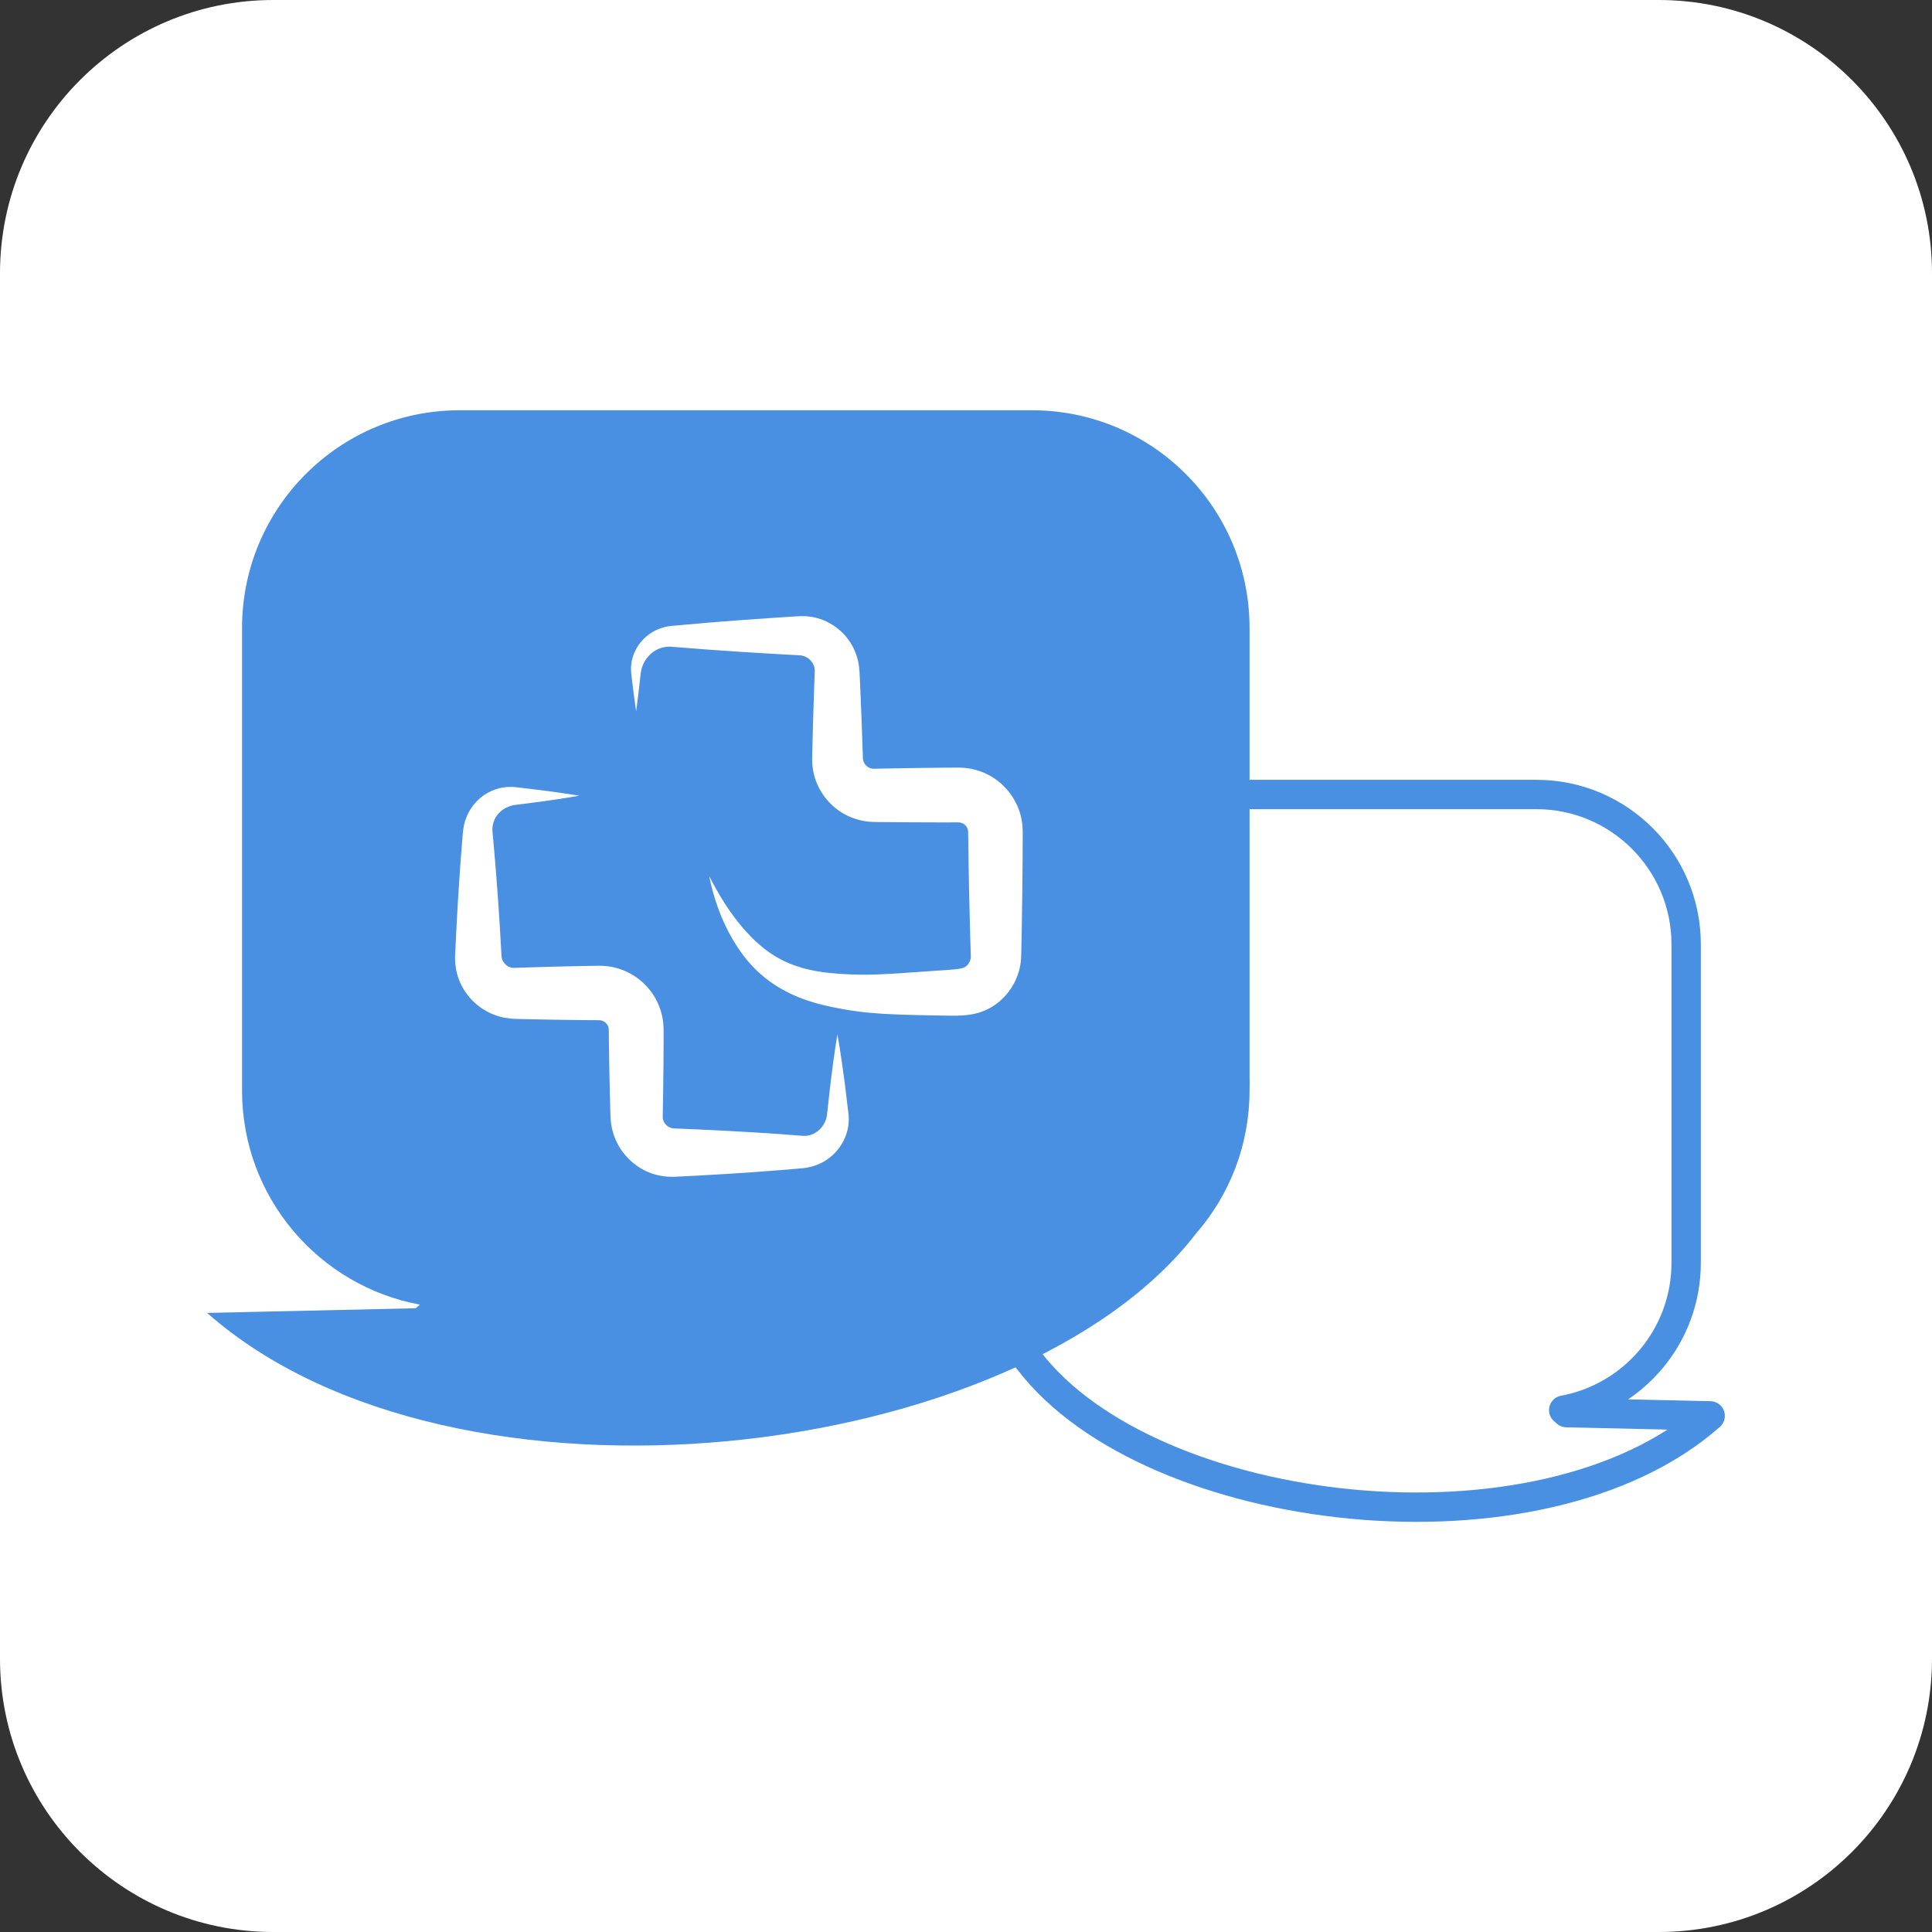
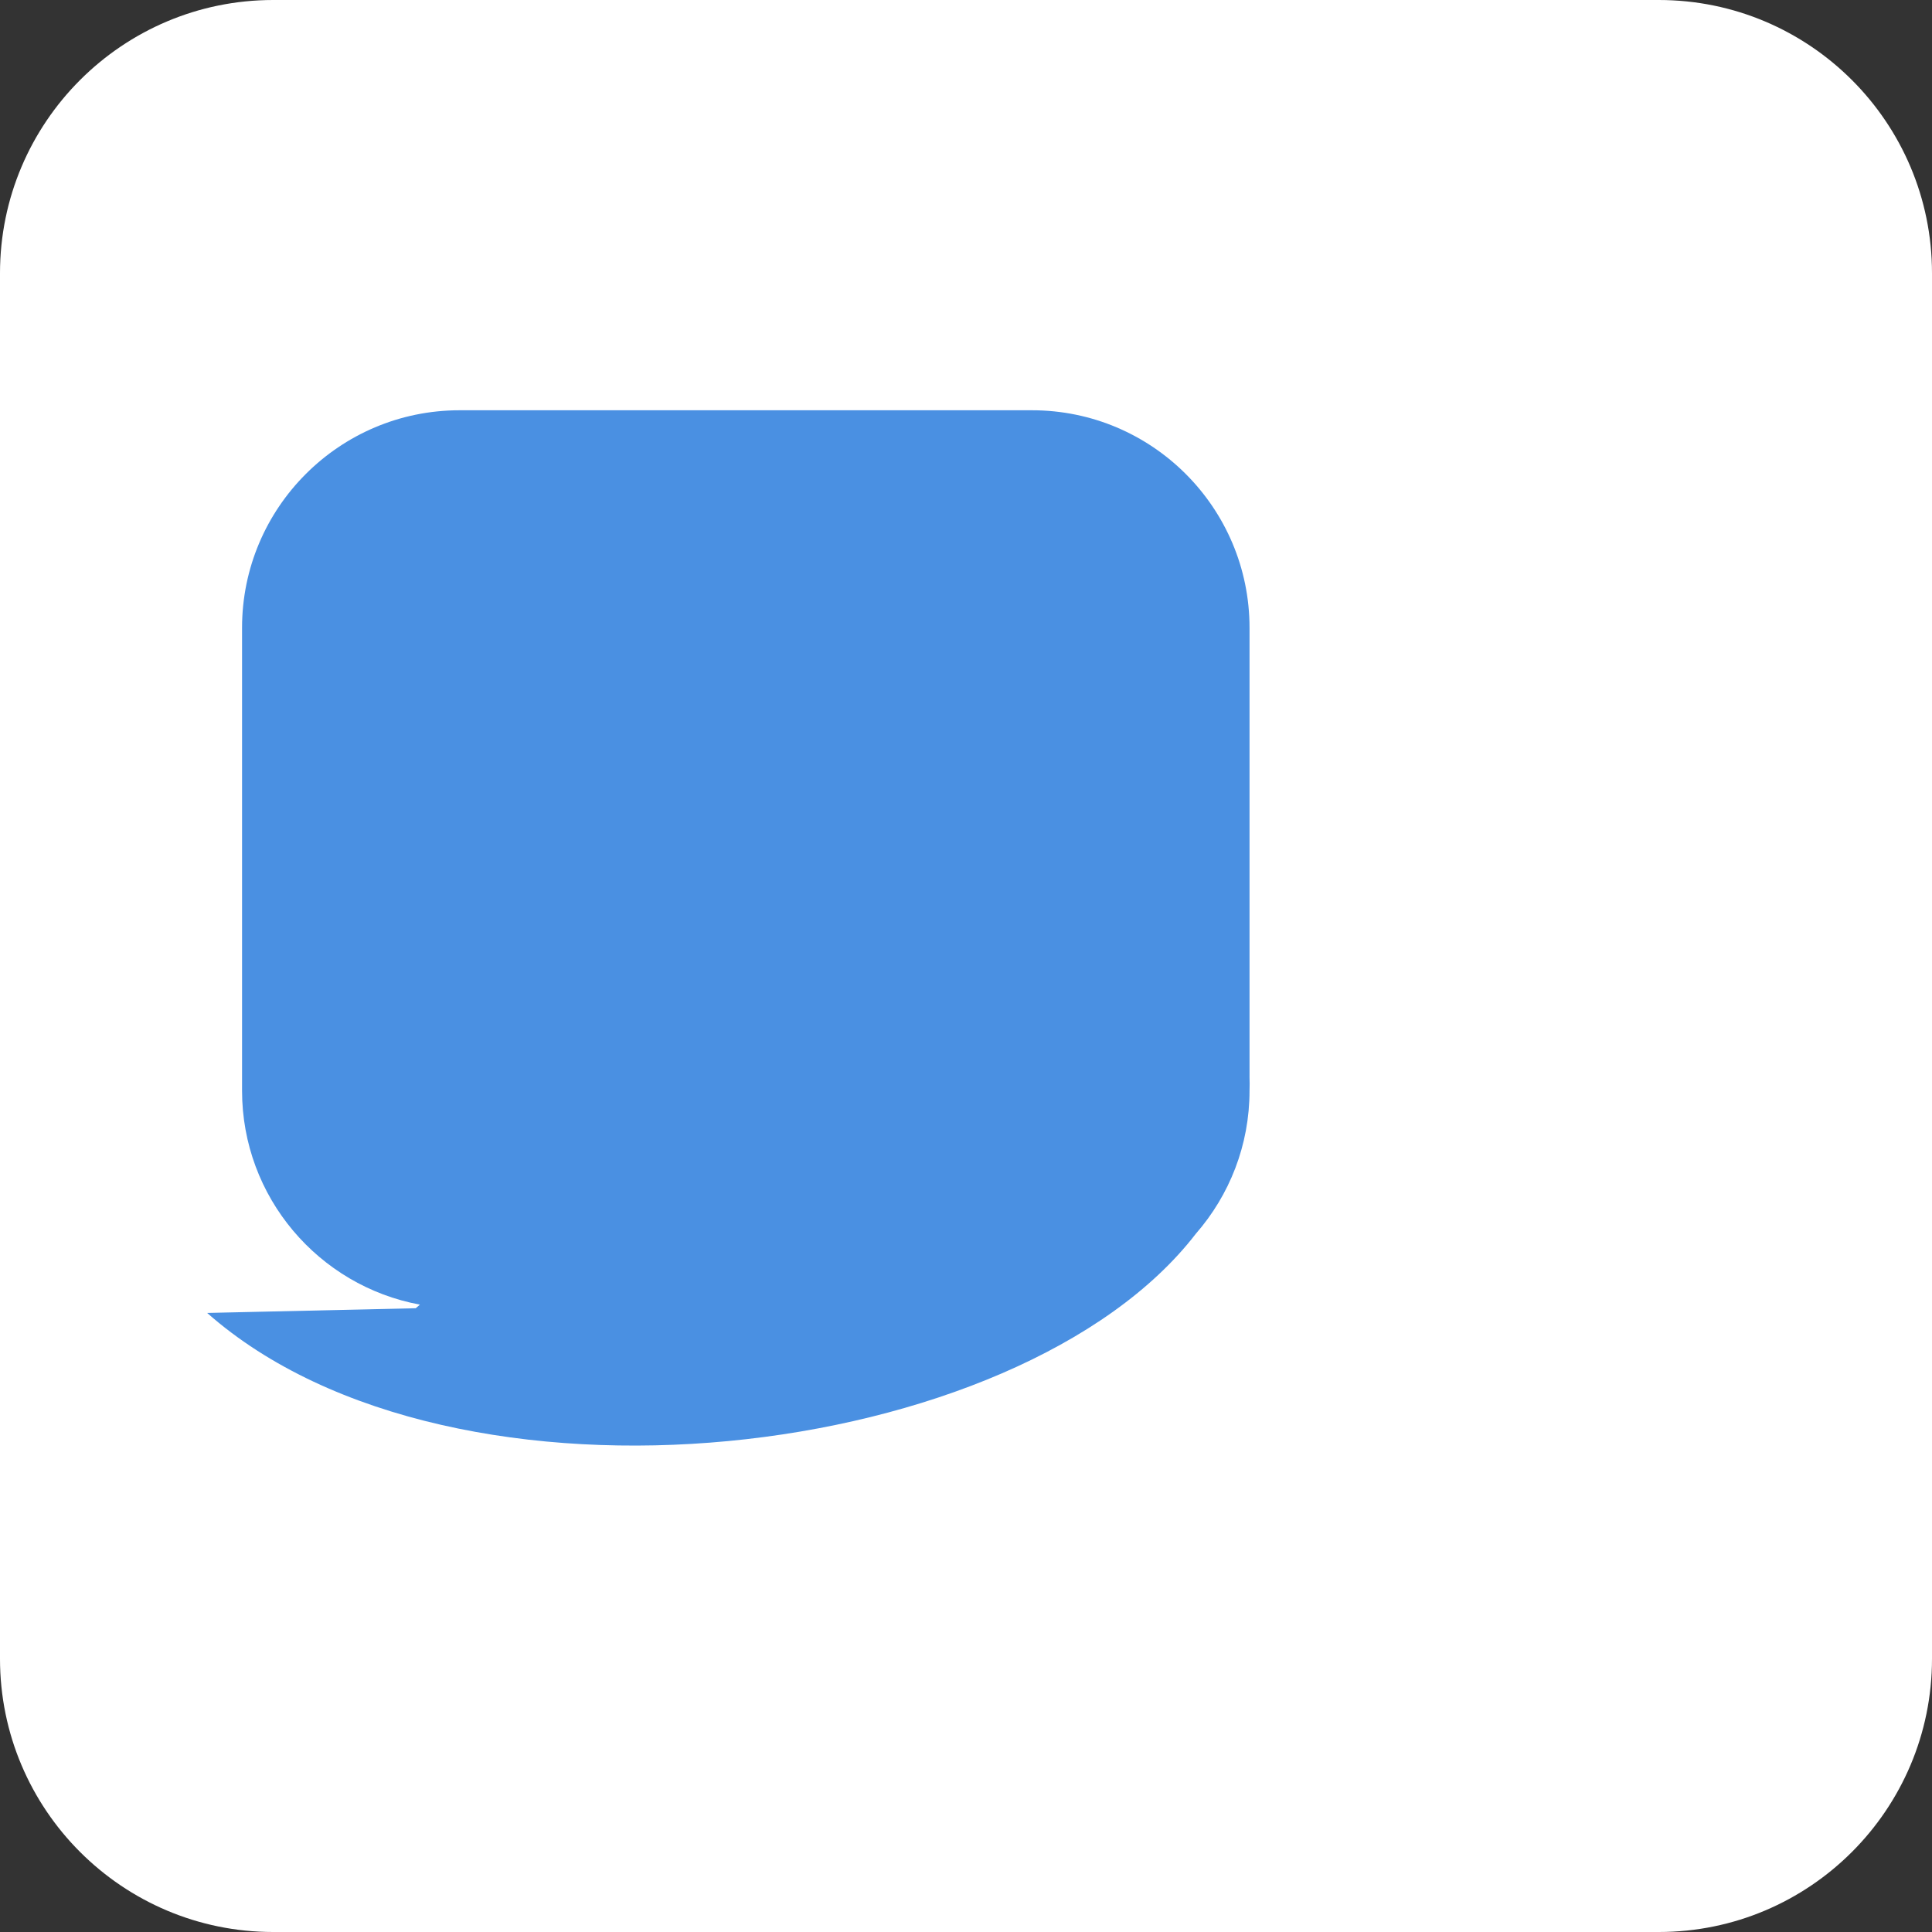
<svg xmlns="http://www.w3.org/2000/svg" stroke-width="0.501" stroke-linejoin="bevel" fill-rule="evenodd" version="1.1" overflow="visible" width="227.857pt" height="227.857pt" viewBox="0 0 227.857 227.857">
  <rect x="0" y="0" width="227.857" height="227.857" fill="#333333" stroke="none" />
  <defs>
	</defs>
  <g id="Document" fill="none" stroke="black" font-family="Times New Roman" font-size="16" transform="scale(1 -1)">
    <g id="Spread" transform="translate(0 -227.857)">
      <g id="Layer 1">
        <path d="M 0,195.634 L 0,32.223 C 0,14.436 14.436,0 32.223,0 L 195.634,0 C 213.421,0 227.857,14.436 227.857,32.223 L 227.857,195.634 C 227.857,213.421 213.421,227.857 195.634,227.857 L 32.223,227.857 C 14.436,227.857 0,213.421 0,195.634 Z" stroke="none" fill="#ffffff" stroke-linejoin="miter" marker-start="none" marker-end="none" />
        <g id="Group">
-           <path d="M 201.694,60.872 L 184.759,61.251 L 184.421,61.546 C 192.633,63.061 198.861,70.266 198.861,78.917 L 198.861,116.492 C 198.861,126.242 190.947,134.156 181.2,134.156 L 134.732,134.156 C 124.98,134.156 117.066,126.242 117.066,116.492 L 117.066,79.342 L 117.071,80.113 C 117.055,79.69 117.057,79.266 117.071,78.849 L 117.066,78.917 C 117.066,74.478 118.708,70.419 121.418,67.312 C 135.741,48.702 181.621,43.151 201.694,60.872 Z" stroke-linejoin="round" stroke-linecap="round" stroke-width="3.463" stroke="#4a90e2" fill="none" marker-start="none" marker-end="none" stroke-miterlimit="79.84" />
          <path d="M 24.431,73.011 L 49.032,73.566 L 49.524,73.991 C 37.595,76.194 28.547,86.659 28.547,99.224 L 28.547,153.814 C 28.547,167.975 40.042,179.471 54.203,179.471 L 121.712,179.471 C 135.872,179.471 147.368,167.975 147.368,153.814 L 147.368,99.844 L 147.366,100.965 C 147.388,100.347 147.386,99.735 147.366,99.127 L 147.368,99.224 C 147.368,92.778 144.986,86.883 141.05,82.368 C 120.243,55.332 53.593,47.27 24.431,73.011 Z" stroke-linejoin="round" stroke="none" fill="#4a90e2" marker-start="none" marker-end="none" />
-           <path d="M 79.413,89.066 L 79.332,89.067 L 79.169,89.069 C 78.301,89.075 77.42,89.244 76.598,89.565 C 75.775,89.886 75.019,90.371 74.368,90.969 C 73.715,91.568 73.169,92.288 72.77,93.089 C 72.371,93.89 72.121,94.772 72.035,95.664 L 72.012,95.999 C 72.004,96.106 71.996,96.242 71.996,96.289 L 71.984,96.683 L 71.963,97.472 L 71.92,99.05 C 71.893,100.101 71.877,101.153 71.854,102.205 L 71.811,105.361 L 71.803,106.151 C 71.803,106.269 71.803,106.457 71.796,106.449 C 71.795,106.466 71.793,106.482 71.793,106.5 C 71.793,106.518 71.796,106.536 71.788,106.551 C 71.778,106.583 71.78,106.617 71.771,106.65 C 71.758,106.68 71.752,106.711 71.747,106.744 C 71.73,106.774 71.719,106.805 71.71,106.836 C 71.696,106.866 71.677,106.892 71.668,106.924 C 71.605,107.041 71.519,107.15 71.419,107.24 C 71.316,107.333 71.199,107.4 71.077,107.45 C 71.063,107.456 71.048,107.463 71.033,107.471 C 71.02,107.481 71.002,107.478 70.985,107.484 C 70.952,107.489 70.924,107.512 70.888,107.509 C 70.871,107.511 70.855,107.514 70.84,107.517 C 70.822,107.522 70.807,107.53 70.789,107.527 C 70.771,107.525 70.754,107.527 70.736,107.53 L 70.71,107.532 L 70.695,107.535 L 70.688,107.537 L 70.665,107.537 C 70.138,107.54 69.612,107.54 69.086,107.547 C 66.983,107.567 64.878,107.596 62.773,107.644 L 61.196,107.68 L 60.8,107.692 L 60.648,107.699 L 60.482,107.708 L 60.151,107.731 C 59.709,107.781 59.27,107.86 58.843,107.987 C 57.99,108.234 57.187,108.641 56.49,109.175 C 55.791,109.708 55.194,110.364 54.734,111.102 C 54.273,111.842 53.949,112.668 53.791,113.521 C 53.753,113.733 53.729,113.949 53.702,114.162 C 53.687,114.269 53.684,114.376 53.681,114.483 L 53.671,114.805 L 53.669,114.964 L 53.669,115.029 L 53.671,115.08 L 53.681,115.276 L 53.699,115.67 C 53.747,116.723 53.796,117.775 53.852,118.828 C 53.963,120.933 54.091,123.038 54.241,125.141 C 54.278,125.667 54.315,126.195 54.357,126.72 L 54.479,128.3 L 54.543,129.088 L 54.576,129.483 L 54.597,129.709 L 54.627,129.983 C 54.716,130.713 54.937,131.423 55.278,132.058 C 55.619,132.692 56.069,133.258 56.602,133.711 C 57.132,134.169 57.742,134.52 58.387,134.745 C 59.03,134.972 59.707,135.071 60.367,135.048 L 60.612,135.038 C 60.657,135.036 60.686,135.031 60.719,135.028 L 60.818,135.017 L 61.212,134.974 L 62.002,134.881 C 64.107,134.631 66.212,134.361 68.318,134.011 C 66.217,133.642 64.113,133.352 62.01,133.081 L 61.22,132.983 L 60.828,132.935 L 60.729,132.923 C 60.696,132.92 60.66,132.917 60.638,132.91 L 60.49,132.879 C 60.099,132.795 59.737,132.646 59.42,132.442 C 59.106,132.238 58.832,131.985 58.621,131.695 C 58.412,131.403 58.255,131.087 58.168,130.762 C 58.08,130.436 58.051,130.108 58.082,129.788 L 58.215,128.318 L 58.352,126.74 C 58.398,126.213 58.443,125.687 58.484,125.161 C 58.654,123.058 58.801,120.955 58.931,118.851 C 58.997,117.8 59.056,116.748 59.114,115.696 L 59.137,115.301 L 59.147,115.105 L 59.148,115.055 L 59.15,115.032 L 59.152,115.021 L 59.162,114.986 C 59.167,114.96 59.17,114.936 59.173,114.912 C 59.176,114.887 59.178,114.862 59.188,114.841 C 59.206,114.795 59.214,114.749 59.227,114.704 C 59.287,114.524 59.389,114.368 59.504,114.229 C 59.621,114.089 59.763,113.974 59.915,113.888 C 60.068,113.804 60.228,113.748 60.39,113.723 C 60.47,113.705 60.553,113.707 60.634,113.705 C 60.655,113.707 60.676,113.708 60.696,113.71 L 60.772,113.71 L 61.168,113.725 L 62.745,113.776 C 64.848,113.845 66.952,113.893 69.057,113.933 C 69.582,113.944 70.108,113.949 70.634,113.957 L 70.66,113.957 L 70.702,113.956 L 70.787,113.954 L 70.957,113.949 L 71.298,113.933 C 71.414,113.931 71.526,113.914 71.64,113.9 C 71.753,113.885 71.867,113.868 71.981,113.85 C 72.207,113.822 72.429,113.76 72.653,113.705 C 72.765,113.675 72.877,113.652 72.985,113.614 C 73.095,113.577 73.204,113.539 73.311,113.499 C 75.045,112.871 76.507,111.595 77.377,109.972 C 77.48,109.767 77.584,109.561 77.674,109.35 C 77.758,109.136 77.837,108.918 77.913,108.701 C 77.976,108.48 78.035,108.257 78.09,108.033 C 78.137,107.809 78.169,107.58 78.203,107.354 C 78.221,107.24 78.23,107.127 78.236,107.013 L 78.254,106.67 C 78.268,106.4 78.263,106.322 78.263,106.18 L 78.264,105.391 L 78.249,102.234 C 78.236,101.183 78.23,100.129 78.212,99.078 L 78.16,96.152 C 78.16,95.997 78.185,95.845 78.238,95.697 C 78.291,95.55 78.371,95.403 78.48,95.273 C 78.587,95.145 78.721,95.036 78.869,94.95 C 79.018,94.868 79.182,94.81 79.365,94.784 L 79.398,94.777 L 79.416,94.774 C 79.42,94.772 79.421,94.772 79.426,94.772 L 79.451,94.771 L 79.647,94.764 L 80.043,94.749 L 80.831,94.716 L 82.412,94.65 C 83.463,94.601 84.515,94.553 85.566,94.495 C 86.62,94.442 87.671,94.378 88.725,94.317 C 89.776,94.25 90.83,94.184 91.881,94.108 C 92.409,94.07 92.933,94.032 93.46,93.991 L 94.797,93.892 C 95.099,93.884 95.409,93.933 95.707,94.042 C 96.007,94.151 96.294,94.321 96.549,94.541 C 96.807,94.759 97.026,95.034 97.196,95.344 L 97.262,95.461 C 97.28,95.502 97.294,95.545 97.313,95.585 L 97.367,95.71 C 97.388,95.751 97.393,95.796 97.41,95.839 L 97.449,95.971 C 97.456,95.994 97.464,96.015 97.469,96.036 L 97.482,96.106 L 97.51,96.244 L 97.525,96.313 C 97.527,96.327 97.53,96.333 97.532,96.351 L 97.537,96.399 C 97.646,97.452 97.763,98.506 97.886,99.557 C 98.137,101.664 98.41,103.769 98.762,105.874 C 99.134,103.772 99.426,101.669 99.696,99.567 C 99.828,98.516 99.955,97.464 100.075,96.412 L 100.08,96.363 C 100.082,96.348 100.082,96.322 100.084,96.302 L 100.09,96.175 L 100.098,95.918 L 100.102,95.789 C 100.102,95.746 100.098,95.703 100.097,95.661 L 100.08,95.402 C 100.07,95.316 100.07,95.229 100.054,95.143 L 100.011,94.886 C 99.996,94.8 99.983,94.713 99.965,94.627 L 99.896,94.373 C 99.711,93.694 99.391,93.045 98.964,92.466 C 98.536,91.888 97.993,91.385 97.369,90.988 C 96.746,90.589 96.034,90.313 95.293,90.17 L 95.155,90.14 C 95.109,90.13 95.061,90.129 95.015,90.121 L 94.733,90.088 L 94.591,90.073 L 94.464,90.061 L 94.266,90.045 L 93.479,89.975 C 92.953,89.931 92.427,89.886 91.901,89.847 C 90.849,89.76 89.799,89.685 88.746,89.606 C 87.695,89.537 86.643,89.461 85.591,89.4 C 84.54,89.333 83.486,89.275 82.436,89.216 L 80.857,89.135 L 79.675,89.075 L 79.477,89.067 L 79.453,89.066 L 79.413,89.066 Z M 112.204,108.068 L 110.213,108.097 L 108.281,108.14 C 106.982,108.165 105.658,108.205 104.313,108.28 C 103.642,108.322 102.963,108.378 102.286,108.442 C 101.946,108.48 101.607,108.511 101.269,108.559 L 100.759,108.627 C 100.59,108.648 100.421,108.676 100.252,108.701 C 99.574,108.801 98.903,108.93 98.236,109.068 C 97.901,109.138 97.57,109.217 97.238,109.289 C 97.07,109.329 96.897,109.375 96.727,109.418 L 96.474,109.482 L 96.216,109.556 C 95.537,109.746 94.862,109.975 94.199,110.242 C 93.535,110.506 92.884,110.819 92.255,111.172 C 91.627,111.521 91.024,111.92 90.457,112.358 L 90.245,112.523 C 90.174,112.579 90.103,112.635 90.037,112.693 L 89.63,113.041 C 89.496,113.161 89.369,113.285 89.239,113.405 C 89.175,113.468 89.11,113.527 89.048,113.591 L 88.865,113.783 C 88.745,113.911 88.618,114.035 88.502,114.168 L 88.156,114.564 C 88.041,114.697 87.937,114.839 87.828,114.974 C 87.719,115.11 87.612,115.246 87.513,115.386 C 87.101,115.939 86.734,116.516 86.391,117.099 C 86.048,117.684 85.735,118.283 85.456,118.891 C 85.174,119.499 84.917,120.116 84.695,120.74 C 84.245,121.988 83.89,123.256 83.636,124.538 C 83.79,124.25 83.936,123.96 84.093,123.674 C 84.245,123.386 84.404,123.104 84.564,122.822 C 84.884,122.26 85.217,121.708 85.566,121.172 C 85.914,120.633 86.282,120.114 86.659,119.608 C 86.849,119.354 87.047,119.108 87.241,118.863 C 87.442,118.622 87.642,118.381 87.851,118.151 C 88.265,117.684 88.695,117.239 89.145,116.822 C 89.593,116.408 90.047,116.021 90.531,115.677 L 90.711,115.546 C 90.772,115.503 90.835,115.464 90.896,115.423 C 91.021,115.344 91.14,115.26 91.265,115.18 L 91.641,114.955 C 91.703,114.917 91.766,114.882 91.832,114.849 L 92.025,114.745 L 92.216,114.641 C 92.282,114.608 92.348,114.579 92.414,114.547 C 92.546,114.485 92.673,114.417 92.806,114.36 L 93.205,114.19 C 93.337,114.134 93.475,114.086 93.61,114.033 C 94.154,113.837 94.707,113.661 95.277,113.532 C 95.844,113.4 96.418,113.285 97.006,113.211 L 97.225,113.179 L 97.893,113.105 C 98.201,113.079 98.508,113.046 98.814,113.023 C 99.121,113.005 99.427,112.977 99.734,112.965 L 100.194,112.942 C 100.347,112.934 100.501,112.932 100.654,112.925 C 101.88,112.889 103.105,112.906 104.351,112.972 C 104.971,112.998 105.602,113.039 106.234,113.08 L 108.152,113.217 C 108.798,113.262 109.448,113.311 110.104,113.352 L 111.996,113.479 L 112.454,113.521 L 112.667,113.54 L 112.769,113.55 L 112.863,113.563 C 113.114,113.593 113.321,113.631 113.48,113.675 C 113.636,113.72 113.745,113.766 113.823,113.814 C 113.839,113.829 113.86,113.839 113.877,113.852 C 113.893,113.867 113.912,113.875 113.926,113.89 C 113.933,113.896 113.941,113.903 113.949,113.91 C 113.956,113.916 113.964,113.921 113.976,113.931 C 113.994,113.951 114.017,113.966 114.037,113.984 C 114.192,114.134 114.319,114.325 114.399,114.529 C 114.479,114.735 114.513,114.95 114.497,115.142 L 114.437,117.027 L 114.385,118.968 C 114.314,121.56 114.263,124.147 114.221,126.737 L 114.195,128.68 L 114.182,129.651 L 114.182,129.768 C 114.18,129.778 114.177,129.79 114.175,129.801 C 114.172,129.821 114.172,129.844 114.172,129.864 C 114.175,129.887 114.164,129.907 114.16,129.927 C 114.155,129.948 114.152,129.968 114.152,129.989 C 114.114,130.147 114.042,130.294 113.941,130.426 C 113.839,130.556 113.71,130.675 113.56,130.741 C 113.414,130.813 113.262,130.856 113.092,130.863 C 113.081,130.863 113.069,130.864 113.059,130.866 L 112.214,130.866 L 111.243,130.863 L 107.358,130.876 L 103.473,130.909 C 103.298,130.912 103.201,130.909 102.873,130.924 C 102.732,130.932 102.596,130.94 102.455,130.95 C 102.319,130.96 102.18,130.986 102.042,131.006 C 101.905,131.028 101.766,131.051 101.631,131.077 C 101.494,131.11 101.359,131.145 101.224,131.181 C 100.952,131.247 100.69,131.346 100.431,131.445 C 100.365,131.469 100.299,131.494 100.237,131.52 L 100.047,131.61 C 99.922,131.67 99.797,131.731 99.673,131.794 C 99.61,131.825 99.551,131.86 99.492,131.896 L 99.314,132.003 C 99.195,132.078 99.076,132.149 98.961,132.228 C 98.849,132.308 98.74,132.392 98.63,132.477 C 98.519,132.562 98.409,132.645 98.31,132.74 C 98.105,132.927 97.898,133.11 97.718,133.319 C 96.973,134.133 96.411,135.114 96.09,136.169 C 96.019,136.436 95.946,136.703 95.9,136.973 C 95.879,137.11 95.859,137.245 95.841,137.38 L 95.814,137.585 C 95.806,137.652 95.806,137.722 95.801,137.789 C 95.794,137.926 95.79,138.061 95.786,138.198 L 95.783,138.3 L 95.783,138.384 L 95.786,138.505 L 95.796,138.991 C 95.823,140.285 95.86,141.58 95.897,142.876 C 95.933,144.172 95.976,145.466 96.02,146.761 L 96.057,147.732 L 96.075,148.22 L 96.083,148.461 L 96.086,148.522 L 96.088,148.551 L 96.086,148.564 L 96.088,148.612 C 96.101,148.871 96.068,149.13 95.973,149.38 L 95.964,149.403 L 95.953,149.427 L 95.931,149.471 C 95.915,149.501 95.903,149.534 95.888,149.565 C 95.87,149.593 95.852,149.621 95.834,149.652 C 95.816,149.68 95.804,149.715 95.78,149.74 C 95.735,149.791 95.702,149.857 95.651,149.903 C 95.628,149.929 95.605,149.957 95.582,149.985 C 95.557,150.012 95.529,150.031 95.504,150.056 C 95.297,150.249 95.048,150.407 94.763,150.49 C 94.726,150.498 94.69,150.508 94.655,150.518 L 94.601,150.534 C 94.583,150.542 94.563,150.541 94.545,150.544 C 94.507,150.549 94.469,150.556 94.431,150.562 L 94.402,150.569 C 94.392,150.57 94.388,150.572 94.364,150.574 L 94.242,150.58 L 93.271,150.63 L 91.327,150.737 C 88.738,150.884 86.147,151.05 83.555,151.24 C 82.26,151.335 80.966,151.436 79.67,151.545 L 79.365,151.569 C 79.346,151.573 79.323,151.574 79.311,151.574 L 79.224,151.579 L 79.047,151.592 L 79.003,151.594 L 78.869,151.589 C 78.81,151.588 78.752,151.584 78.691,151.584 L 78.513,151.561 C 78.456,151.551 78.391,151.551 78.334,151.535 L 78.159,151.494 L 78.068,151.474 C 78.038,151.466 78.01,151.452 77.981,151.442 L 77.806,151.383 C 77.747,151.367 77.694,151.335 77.636,151.311 L 77.463,151.235 L 77.302,151.139 C 77.247,151.106 77.188,151.081 77.138,151.04 L 76.982,150.93 C 76.956,150.91 76.927,150.894 76.903,150.872 L 76.83,150.809 C 76.435,150.477 76.102,150.048 75.871,149.553 C 75.843,149.491 75.821,149.427 75.795,149.364 C 75.772,149.298 75.742,149.235 75.723,149.168 L 75.666,148.968 C 75.648,148.901 75.625,148.833 75.617,148.764 L 75.581,148.555 L 75.563,148.447 L 75.549,148.327 L 75.497,147.841 C 75.348,146.545 75.205,145.25 75.024,143.954 C 74.831,145.248 74.674,146.542 74.516,147.836 L 74.458,148.32 L 74.445,148.442 L 74.435,148.579 L 74.422,148.856 C 74.414,148.948 74.42,149.041 74.425,149.133 L 74.44,149.413 C 74.447,149.507 74.466,149.598 74.48,149.692 C 74.495,149.784 74.506,149.878 74.526,149.97 C 74.686,150.711 75.022,151.424 75.507,152.042 L 75.596,152.159 C 75.629,152.197 75.662,152.232 75.695,152.268 L 75.897,152.486 C 75.962,152.562 76.041,152.621 76.113,152.689 L 76.337,152.886 L 76.578,153.064 C 76.662,153.122 76.74,153.185 76.829,153.234 L 77.091,153.388 C 77.134,153.412 77.178,153.439 77.223,153.462 L 77.361,153.526 L 77.64,153.653 C 77.732,153.697 77.831,153.724 77.928,153.758 C 78.024,153.791 78.121,153.826 78.22,153.857 L 78.521,153.928 L 78.673,153.961 L 78.749,153.979 L 78.825,153.989 L 79.133,154.027 L 79.288,154.047 L 79.415,154.058 L 79.657,154.081 C 80.953,154.202 82.247,154.314 83.541,154.423 C 86.13,154.637 88.72,154.827 91.308,154.998 L 93.249,155.122 L 94.222,155.181 L 94.342,155.188 C 94.359,155.191 94.397,155.189 94.426,155.191 L 94.519,155.191 C 94.642,155.191 94.766,155.189 94.89,155.186 C 94.952,155.184 95.013,155.186 95.076,155.181 L 95.26,155.161 C 95.386,155.148 95.509,155.135 95.635,155.118 C 97.623,154.82 99.46,153.567 100.473,151.772 C 100.98,150.877 101.288,149.855 101.354,148.82 L 101.368,148.625 L 101.373,148.546 L 101.376,148.485 L 101.41,147.758 L 101.455,146.786 C 101.509,145.492 101.567,144.198 101.615,142.902 C 101.663,141.608 101.712,140.313 101.75,139.019 L 101.766,138.533 L 101.77,138.411 L 101.771,138.383 L 101.773,138.374 L 101.778,138.355 C 101.783,138.33 101.786,138.303 101.79,138.279 C 101.791,138.266 101.79,138.252 101.793,138.241 C 101.796,138.228 101.801,138.218 101.804,138.205 C 101.811,138.181 101.816,138.157 101.821,138.134 C 101.823,138.127 101.823,138.12 101.824,138.114 L 101.832,138.097 C 101.837,138.086 101.842,138.076 101.846,138.063 C 101.854,138.041 101.86,138.018 101.865,137.995 C 101.941,137.817 102.055,137.657 102.195,137.527 C 102.225,137.489 102.271,137.469 102.305,137.436 C 102.32,137.418 102.343,137.41 102.365,137.399 C 102.385,137.385 102.404,137.372 102.423,137.357 C 102.442,137.347 102.465,137.341 102.487,137.328 C 102.497,137.323 102.507,137.318 102.515,137.311 C 102.525,137.305 102.535,137.298 102.548,137.296 C 102.569,137.29 102.591,137.281 102.61,137.272 C 102.62,137.267 102.63,137.262 102.64,137.257 C 102.652,137.253 102.663,137.252 102.673,137.249 C 102.719,137.24 102.759,137.219 102.805,137.217 C 102.826,137.214 102.848,137.209 102.869,137.202 C 102.892,137.201 102.915,137.202 102.937,137.199 C 102.96,137.199 102.981,137.191 103.004,137.192 C 103.027,137.196 103.052,137.196 103.074,137.196 C 103.069,137.191 103.294,137.197 103.444,137.201 L 107.328,137.27 L 111.213,137.318 L 112.184,137.324 L 112.67,137.328 L 112.913,137.329 L 113.04,137.331 L 113.249,137.324 C 114.371,137.3 115.505,137.016 116.513,136.5 C 117.525,135.989 118.402,135.238 119.082,134.341 C 119.763,133.442 120.251,132.388 120.472,131.275 C 120.495,131.136 120.516,130.998 120.538,130.858 C 120.558,130.718 120.582,130.578 120.587,130.438 C 120.597,130.297 120.604,130.157 120.61,130.017 L 120.617,129.806 L 120.617,129.681 L 120.615,128.71 L 120.605,126.768 C 120.587,124.177 120.563,121.588 120.516,118.998 L 120.482,117.055 L 120.434,115.053 C 120.418,114.503 120.34,113.957 120.2,113.431 C 120.062,112.907 119.862,112.401 119.612,111.925 C 119.114,110.974 118.407,110.135 117.541,109.485 C 117.432,109.405 117.32,109.329 117.21,109.253 C 117.098,109.175 116.971,109.103 116.852,109.03 C 116.729,108.958 116.602,108.897 116.476,108.831 C 116.349,108.768 116.223,108.714 116.094,108.658 C 115.578,108.442 115.062,108.307 114.586,108.223 C 114.108,108.139 113.669,108.104 113.277,108.086 L 113.13,108.079 L 112.988,108.074 C 112.893,108.073 112.805,108.069 112.715,108.069 L 112.204,108.068 Z" stroke="none" stroke-linejoin="miter" fill="#ffffff" stroke-width="0.079" marker-start="none" marker-end="none" stroke-miterlimit="79.84" />
        </g>
      </g>
    </g>
  </g>
</svg>